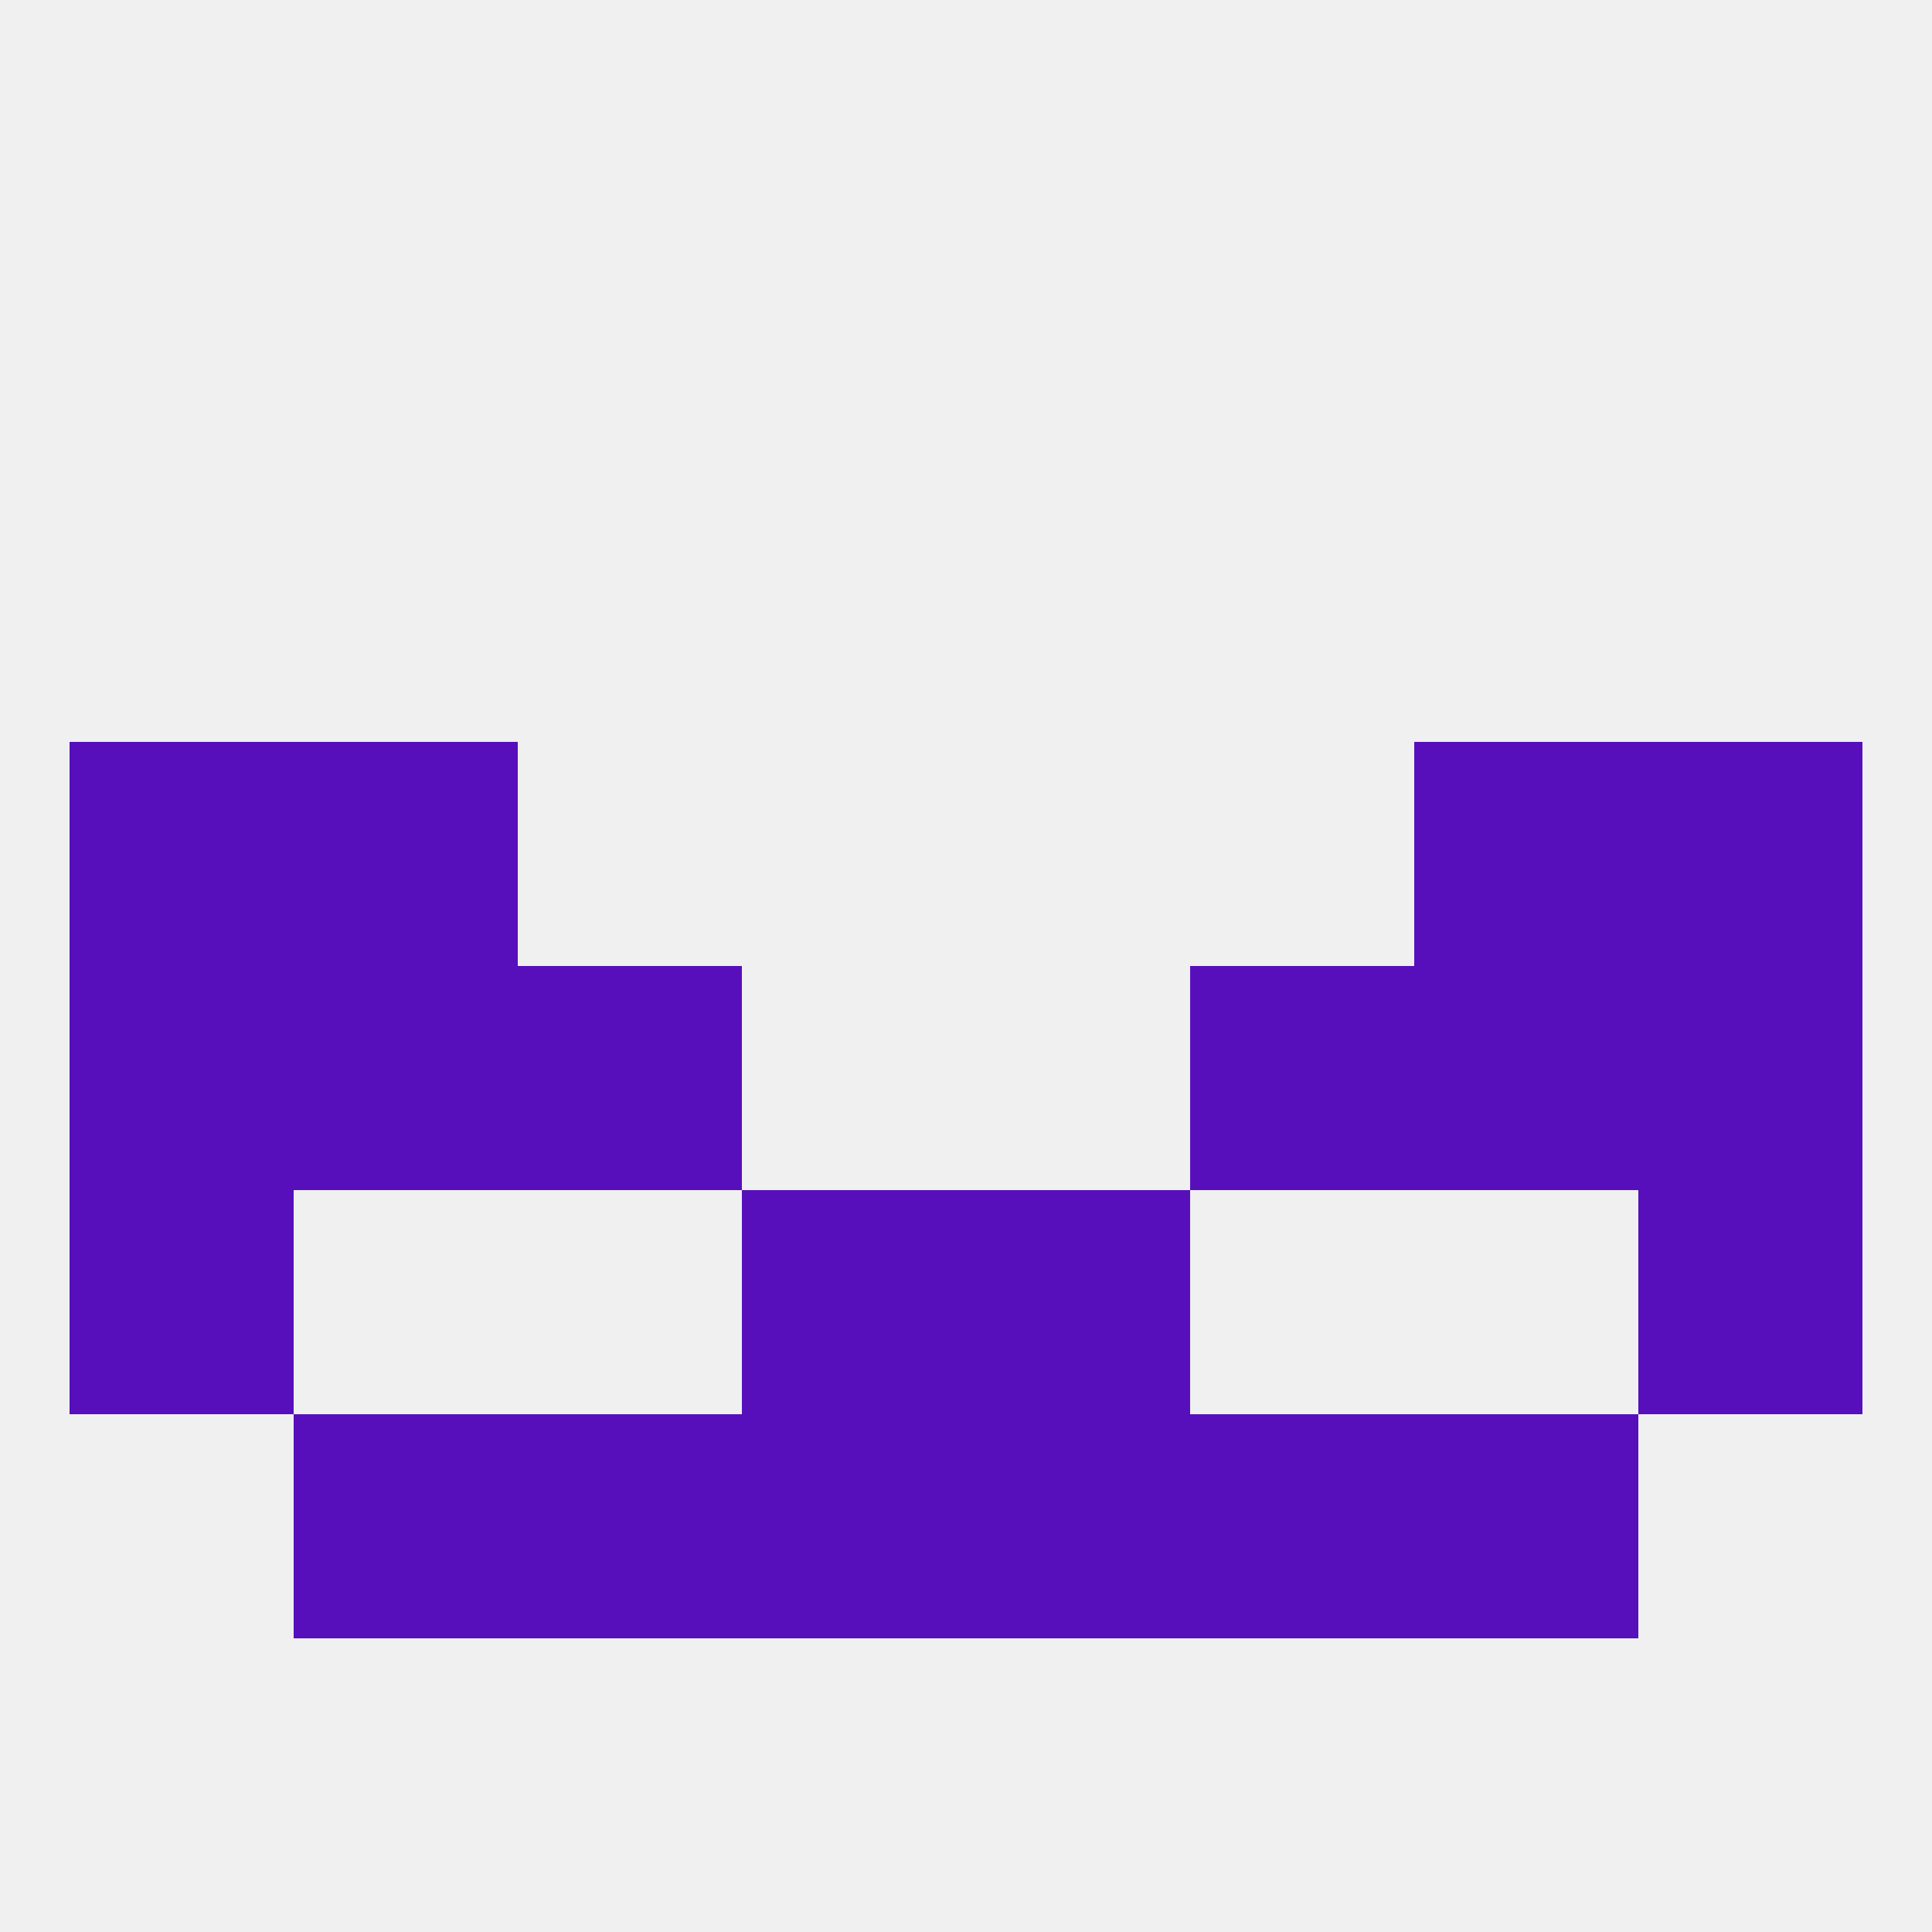
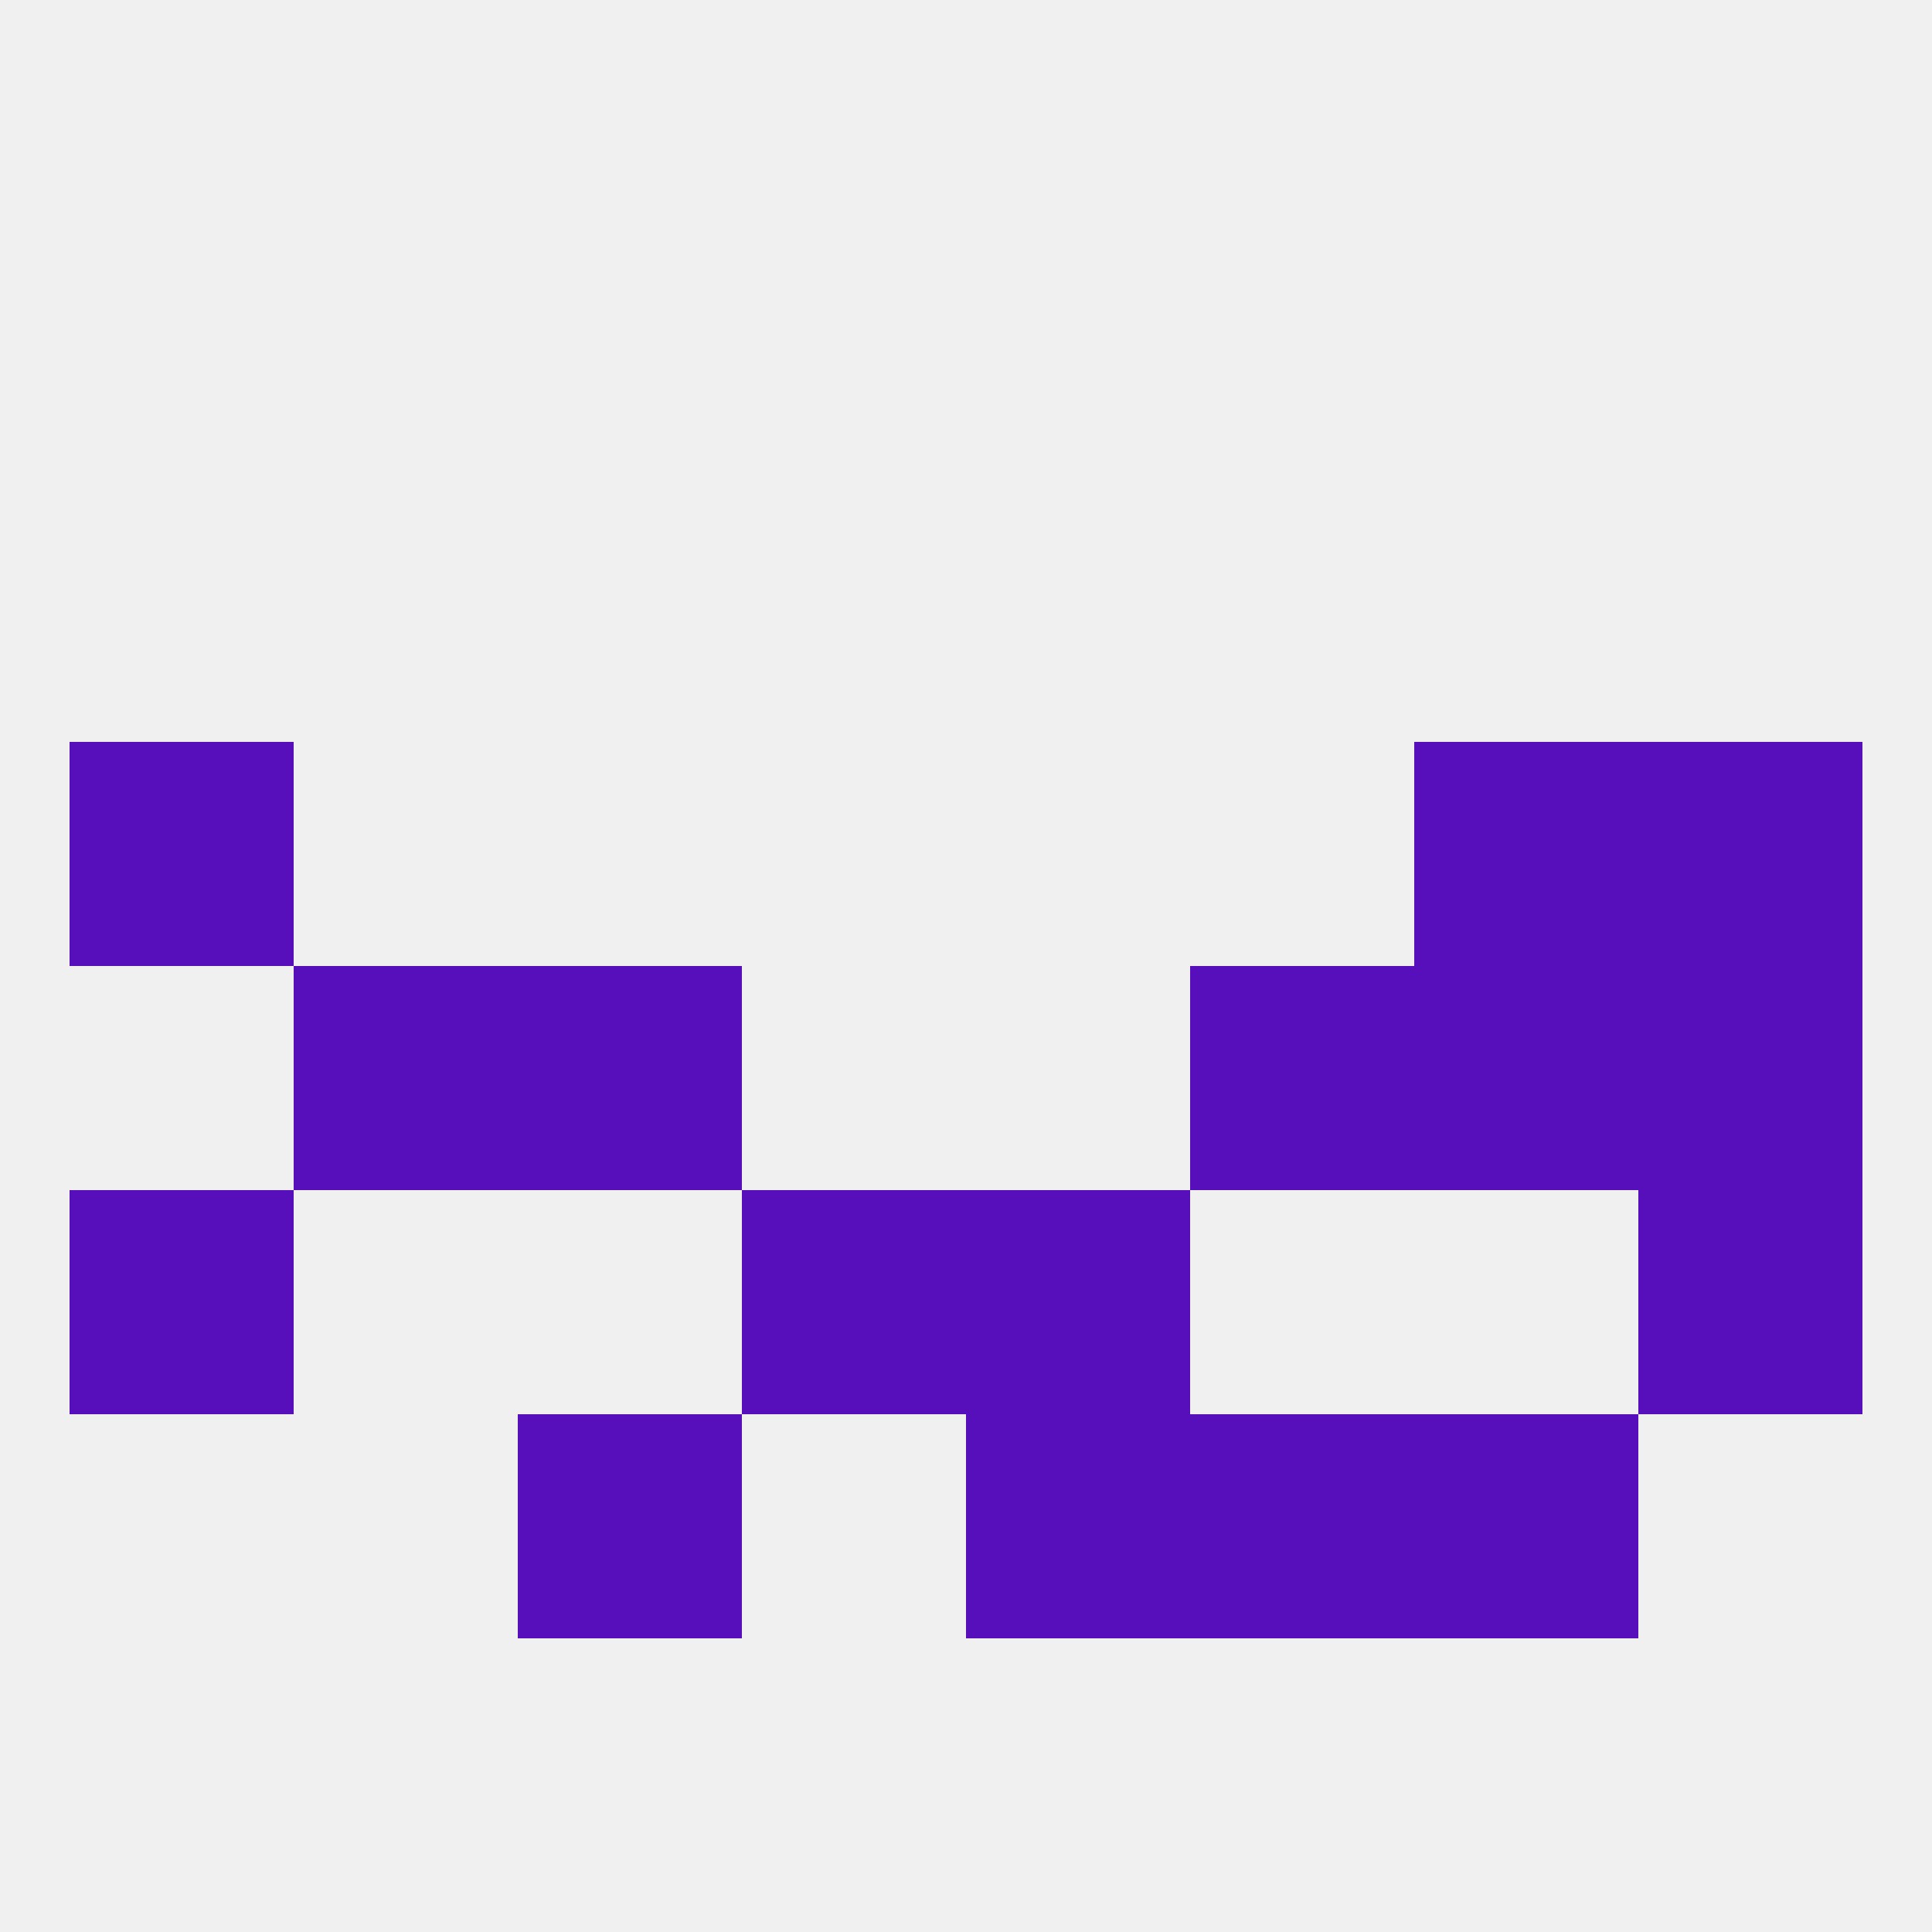
<svg xmlns="http://www.w3.org/2000/svg" version="1.1" baseprofile="full" width="250" height="250" viewBox="0 0 250 250">
  <rect width="100%" height="100%" fill="rgba(240,240,240,255)" />
-   <rect x="9" y="125" width="29" height="29" fill="rgba(87,15,188,255)" />
  <rect x="212" y="125" width="29" height="29" fill="rgba(87,15,188,255)" />
  <rect x="38" y="125" width="29" height="29" fill="rgba(87,15,188,255)" />
  <rect x="183" y="125" width="29" height="29" fill="rgba(87,15,188,255)" />
  <rect x="67" y="125" width="29" height="29" fill="rgba(87,15,188,255)" />
  <rect x="154" y="125" width="29" height="29" fill="rgba(87,15,188,255)" />
  <rect x="96" y="154" width="29" height="29" fill="rgba(87,15,188,255)" />
  <rect x="125" y="154" width="29" height="29" fill="rgba(87,15,188,255)" />
  <rect x="9" y="154" width="29" height="29" fill="rgba(87,15,188,255)" />
  <rect x="212" y="154" width="29" height="29" fill="rgba(87,15,188,255)" />
  <rect x="183" y="183" width="29" height="29" fill="rgba(87,15,188,255)" />
  <rect x="67" y="183" width="29" height="29" fill="rgba(87,15,188,255)" />
  <rect x="154" y="183" width="29" height="29" fill="rgba(87,15,188,255)" />
-   <rect x="96" y="183" width="29" height="29" fill="rgba(87,15,188,255)" />
  <rect x="125" y="183" width="29" height="29" fill="rgba(87,15,188,255)" />
-   <rect x="38" y="183" width="29" height="29" fill="rgba(87,15,188,255)" />
-   <rect x="38" y="96" width="29" height="29" fill="rgba(87,15,188,255)" />
  <rect x="183" y="96" width="29" height="29" fill="rgba(87,15,188,255)" />
  <rect x="9" y="96" width="29" height="29" fill="rgba(87,15,188,255)" />
  <rect x="212" y="96" width="29" height="29" fill="rgba(87,15,188,255)" />
</svg>